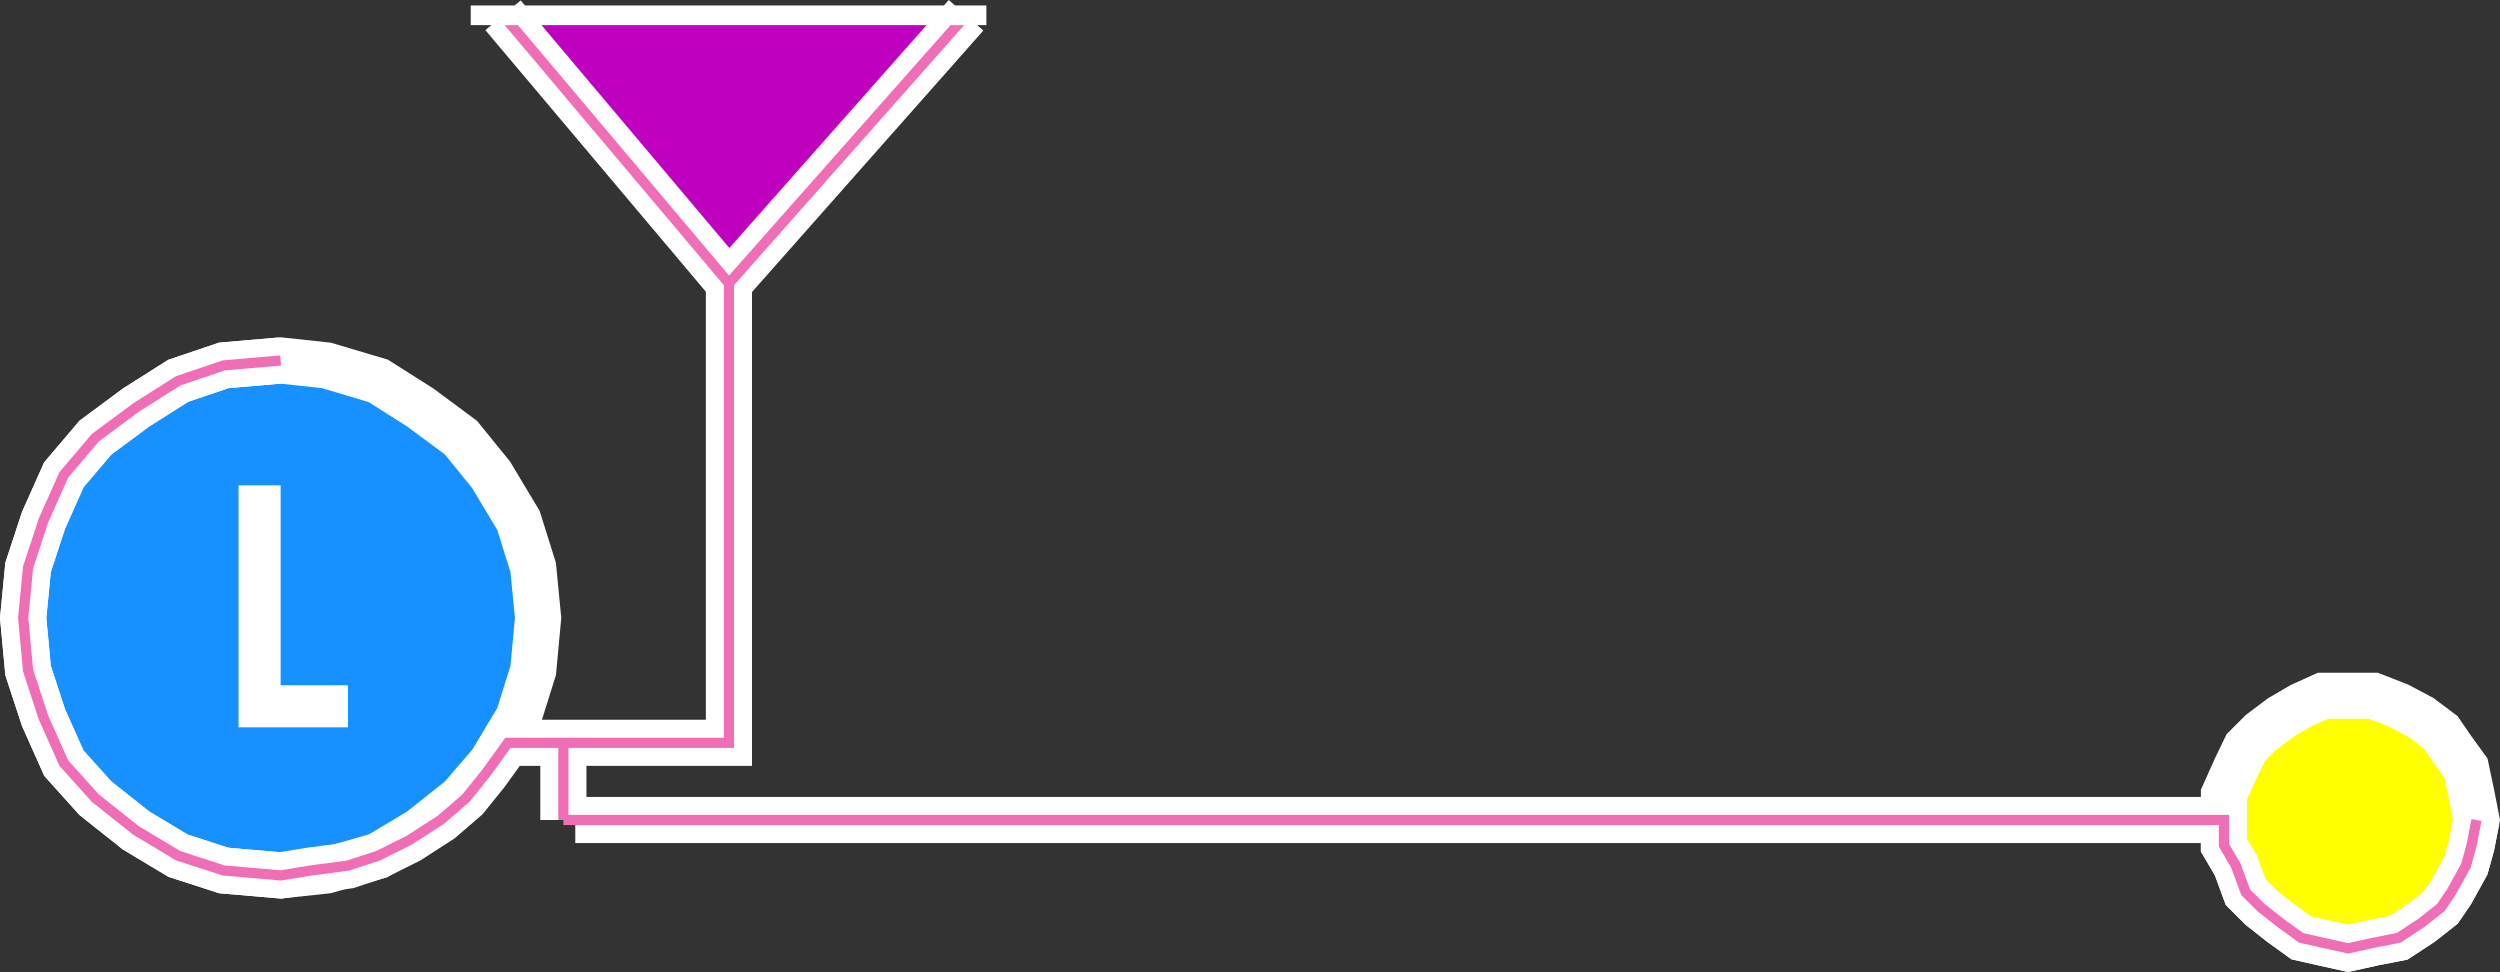
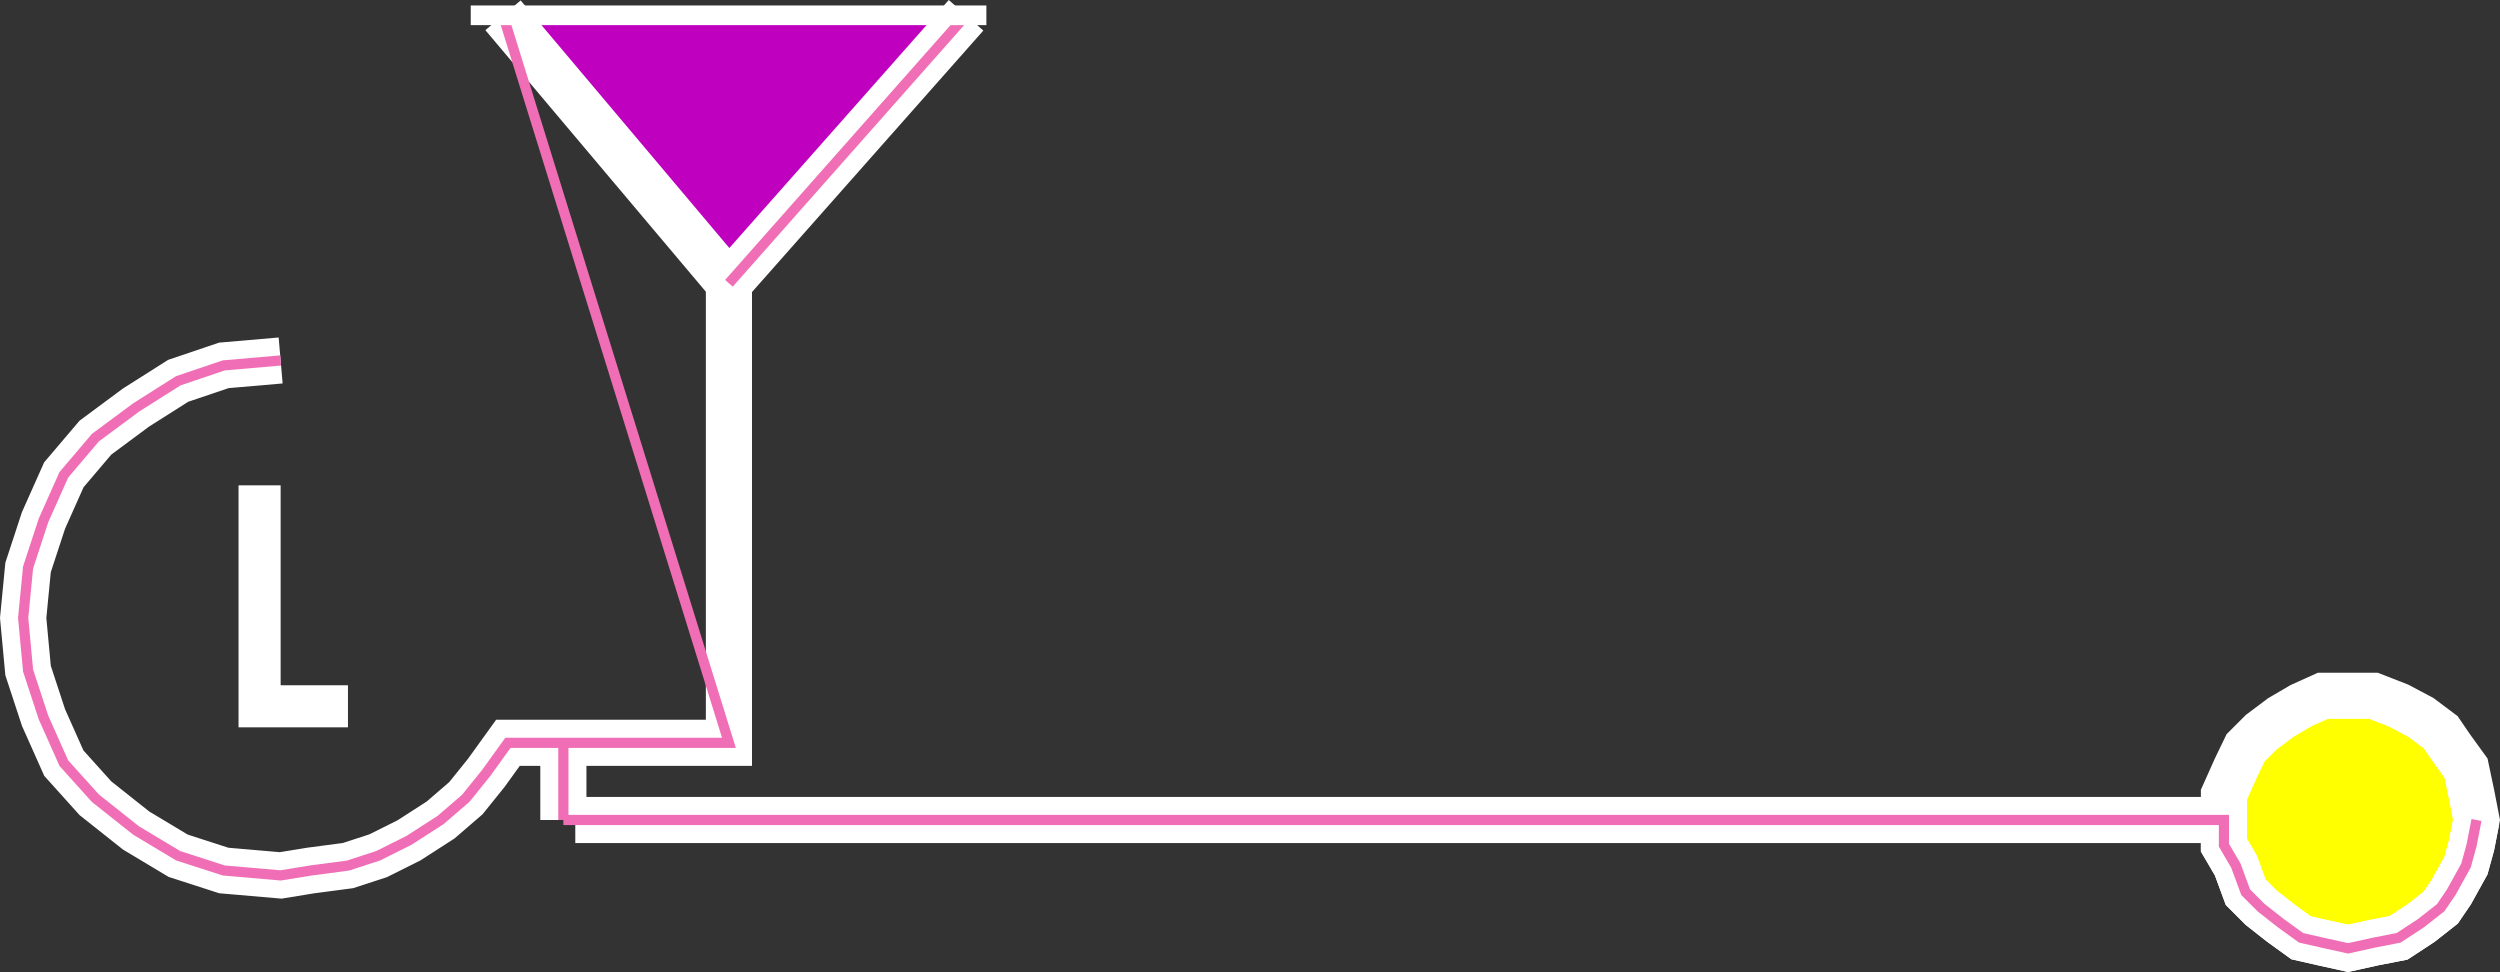
<svg xmlns="http://www.w3.org/2000/svg" width="356.352" height="138.546">
  <rect width="100%" height="100%" fill="#333333" stroke="none" />
  <path fill="#ff0" d="m334.701 135.179 3.602-.797 3.598-.703 3.199-2.098 2.8-2.2 1.5-2.202 2.102-3.797.8-2.902.7-3.598-.7-3.602-.8-3.8-2.101-2.899-1.5-2.2-2.801-2.1-3.2-1.7-3.597-1.402H331.1l-3.098 1.402-2.902 1.7-2.797 2.1-2.203 2.2-1.399 2.899-1.699 3.8v7.2l1.7 2.902 1.398 3.797 2.203 2.203 2.797 2.2 2.902 2.097 3.098.703 3.601.797" />
  <path fill="none" stroke="#fff" stroke-miterlimit="10" stroke-width="6.576" d="m334.701 135.179 3.602-.797 3.598-.703 3.199-2.098 2.8-2.2 1.5-2.202 2.102-3.797.8-2.902.7-3.598-.7-3.602-.8-3.8-2.101-2.899-1.5-2.2-2.801-2.1-3.2-1.7-3.597-1.402H331.1l-3.098 1.402-2.902 1.7-2.797 2.1-2.203 2.2-1.399 2.899-1.699 3.8v7.2l1.7 2.902 1.398 3.797 2.203 2.203 2.797 2.2 2.902 2.097 3.098.703zm0 0" />
  <path fill="#bf00bf" stroke="#1791ff" stroke-miterlimit="10" stroke-width="1.451" d="M137.701 2.179h-66l32.2 38.203zm0 0" />
-   <path fill="#1791ff" d="m40.002 124.78 6.5-.699 7.399-2.101 6-3.598 5.8-4.602 4.301-5 3.899-6.5 2.101-6.699.7-7.5-.7-7.2-2.101-6.702-3.899-6.5-4.3-5.297-5.801-4.3-6-3.802-7.399-2.199-6.5-.7-8.101.7-6.5 2.2-6 3.8-5.801 4.3-4.5 5.298-2.899 6.5-2.199 6.703-.7 7.2.7 7.5 2.2 6.698 2.898 6.5 4.5 5 5.8 4.602 6 3.598 6.5 2.101 8.102.7" />
-   <path fill="none" stroke="#fff" stroke-miterlimit="10" stroke-width="6.576" d="m40.002 124.78 6.5-.699 7.399-2.101 6-3.598 5.8-4.602 4.301-5 3.899-6.5 2.101-6.699.7-7.5-.7-7.2-2.101-6.702-3.899-6.5-4.3-5.297-5.801-4.3-6-3.802-7.399-2.199-6.5-.7-8.101.7-6.5 2.2-6 3.8-5.801 4.3-4.5 5.298-2.899 6.5-2.199 6.703-.7 7.2.7 7.5 2.2 6.698 2.898 6.5 4.5 5 5.8 4.602 6 3.598 6.5 2.101zm0 0" />
  <path fill="none" stroke="#fff" stroke-miterlimit="10" stroke-width="6.576" d="m40.002 51.382-8.101.7-6.5 2.198-6 3.801-5.801 4.3-4.5 5.298-2.899 6.5-2.199 6.703-.7 7.2.7 7.5 2.2 6.698 2.898 6.5 4.5 5 5.8 4.602 6 3.598 6.5 2.101 8.102.7 4.3-.7 5.298-.7 4.3-1.401 4.403-2.2 4.5-2.898 3.598-3.102 2.902-3.601 3.098-4.297h31.5v-65.5L71.7 2.179m281.302 114.703-.7 3.598-.8 2.902-2.101 3.797-1.5 2.203-2.801 2.2-3.2 2.097-3.597.703-3.602.797-3.601-.797-3.098-.703-2.902-2.098-2.797-2.2-2.203-2.202-1.399-3.797-1.699-2.902v-3.598h-235m-1.699 0v-11M137.701 2.179l-33.8 38.203" />
-   <path fill="none" stroke="#f06eb5" stroke-miterlimit="10" stroke-width="1.451" d="M80.303 116.882v-11m-40.301-54.5-8.101.7-6.5 2.198-6 3.801-5.801 4.3-4.5 5.298-2.899 6.5-2.199 6.703-.7 7.2.7 7.5 2.2 6.698 2.898 6.5 4.5 5 5.8 4.602 6 3.598 6.5 2.101 8.102.7 4.3-.7 5.298-.7 4.3-1.401 4.403-2.2 4.5-2.898 3.598-3.102 2.902-3.601 3.098-4.297h31.5v-65.5L71.7 2.179m281.302 114.703-.7 3.598-.8 2.902-2.101 3.797-1.5 2.203-2.801 2.2-3.2 2.097-3.597.703-3.602.797-3.601-.797-3.098-.703-2.902-2.098-2.797-2.2-2.203-2.202-1.399-3.797-1.699-2.902v-3.598h-236.7M137.701 2.179l-33.8 38.203" />
+   <path fill="none" stroke="#f06eb5" stroke-miterlimit="10" stroke-width="1.451" d="M80.303 116.882v-11m-40.301-54.5-8.101.7-6.5 2.198-6 3.801-5.801 4.3-4.5 5.298-2.899 6.5-2.199 6.703-.7 7.2.7 7.5 2.2 6.698 2.898 6.5 4.5 5 5.8 4.602 6 3.598 6.5 2.101 8.102.7 4.3-.7 5.298-.7 4.3-1.401 4.403-2.2 4.5-2.898 3.598-3.102 2.902-3.601 3.098-4.297h31.5L71.7 2.179m281.302 114.703-.7 3.598-.8 2.902-2.101 3.797-1.5 2.203-2.801 2.2-3.2 2.097-3.597.703-3.602.797-3.601-.797-3.098-.703-2.902-2.098-2.797-2.2-2.203-2.202-1.399-3.797-1.699-2.902v-3.598h-236.7M137.701 2.179l-33.8 38.203" />
  <path fill="#fff" d="M140.6 3.581v-2.8H67.1v2.8h73.5M34.002 69.179h6v28.5H49.6v6H34.002v-34.5" />
</svg>